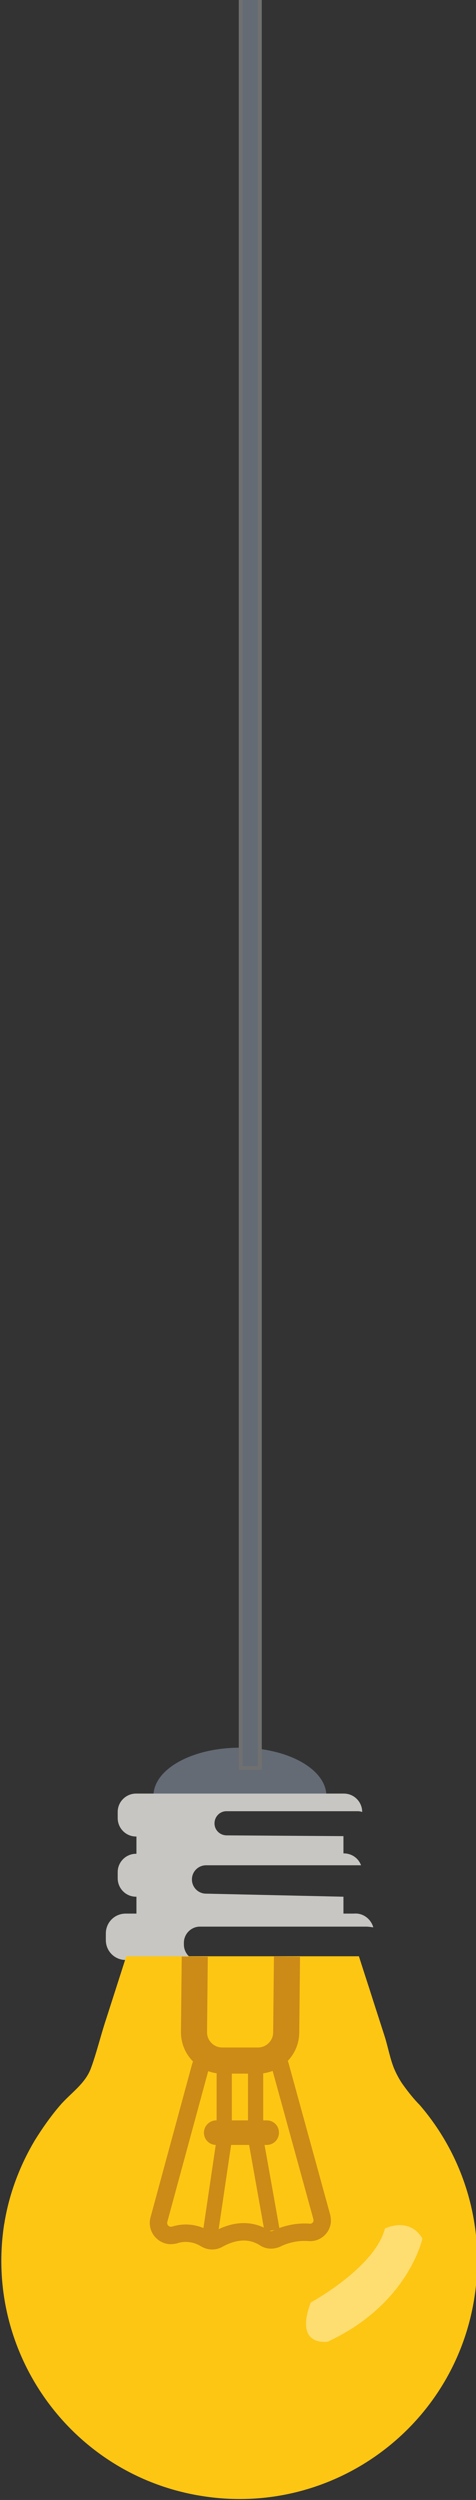
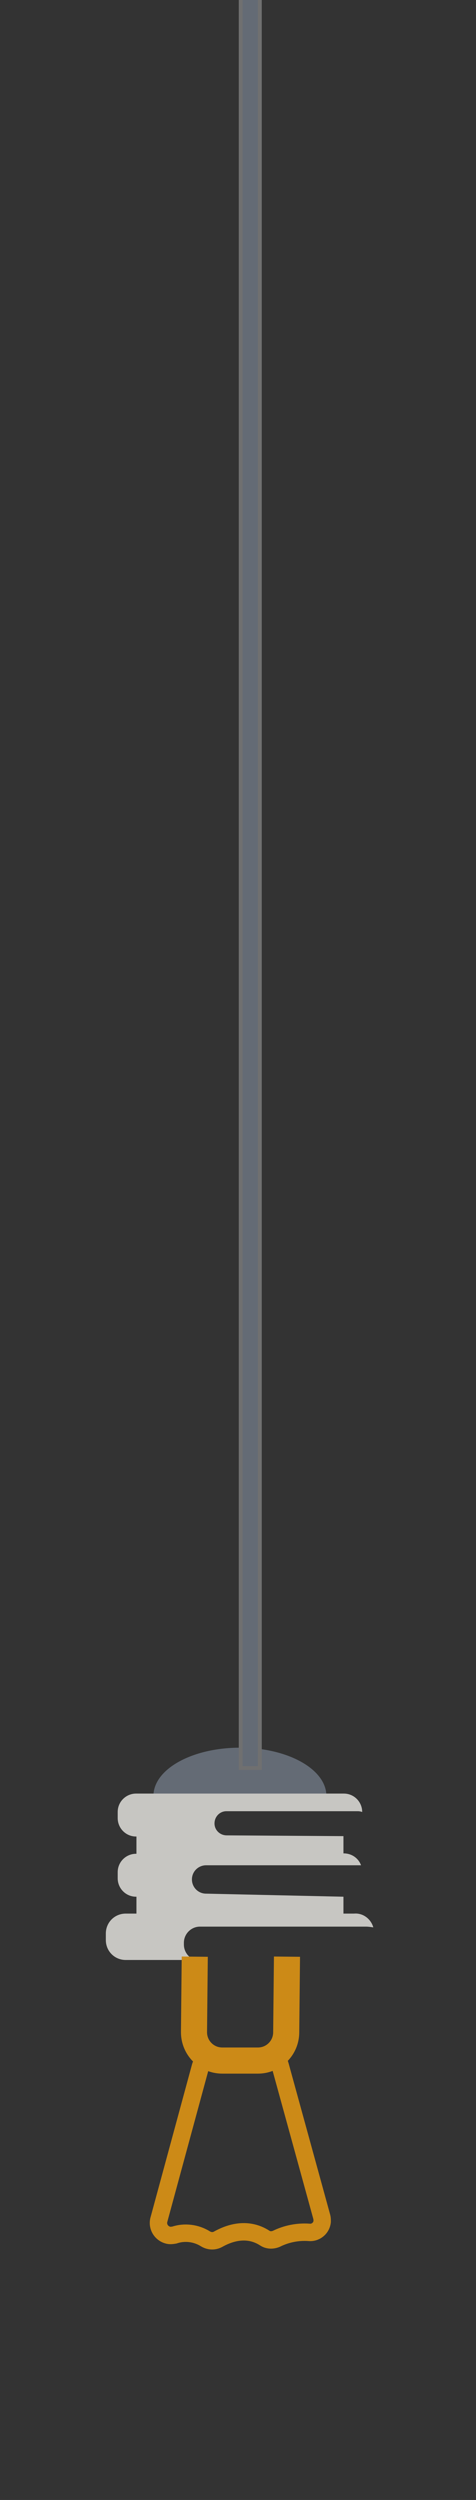
<svg xmlns="http://www.w3.org/2000/svg" version="1.1" id="Vrstva_1" x="0px" y="0px" viewBox="0 0 124.4 652" style="enable-background:new 0 0 124.4 652;" xml:space="preserve">
  <rect x="0" y="0" width="124.4" height="652" fill="#333333" stroke="none" />
  <style type="text/css">
	.st0{fill:#646B75;}
	.st1{fill:#C7C6C2;}
	.st2{fill:#FDC613;}
	.st3{fill:none;stroke:#CC8A17;stroke-width:6.816;stroke-miterlimit:10;}
	.st4{fill:none;stroke:#CC8A17;stroke-width:4.544;stroke-miterlimit:10;}
	.st5{fill:none;stroke:#CC8A17;stroke-width:3.976;stroke-miterlimit:10;}
	.st6{fill:#CC8A17;}
	.st7{opacity:0.4;fill:#FFFFFF;enable-background:new    ;}
	.st8{fill:none;stroke:#707070;}
</style>
  <path id="Path_158" class="st0" d="M40.1,468.4c0-7,10.1-12.6,22.6-12.6s22.6,5.6,22.6,12.6" />
  <g id="Group_35" transform="translate(970.259 262.168)">
    <g id="Group_34-2" transform="translate(0 0)">
      <g id="Group_33-2">
        <path id="Path_159-2" class="st1" d="M-916.4,231.7c-2.1,0-3.7-1.7-3.7-3.7l0,0l0,0c0-2.1,1.7-3.7,3.7-3.7l0,0h40.5     c-0.7-1.9-2.5-3.1-4.5-3.1h-0.1v-4.5h0.1l-30.6-0.2c-1.8,0-3.2-1.4-3.2-3.1c0-1.8,1.4-3.2,3.1-3.2c0,0,0.1,0,0.1,0h34.3     c0.4,0,0.8,0.1,1.1,0.2v0c0-2.6-2.1-4.8-4.8-4.8h-54.3c-2.6,0-4.8,2.1-4.8,4.8v1.6c0,2.6,2.1,4.8,4.8,4.8h0.1v4.5h-0.1     c-2.6,0-4.8,2.1-4.8,4.8l0,0v1.6c0,2.6,2.1,4.8,4.8,4.8c0,0,0,0,0,0h0.1v4.4h-2.8c-2.9,0-5.2,2.3-5.2,5.2l0,0v1.7     c0,2.9,2.3,5.2,5.2,5.2l0,0h18.2c-1.8-0.5-3-2.2-3-4v-0.5c0-2.3,1.9-4.2,4.2-4.2c0,0,0,0,0,0h43.4c0.6,0,1.3,0.1,1.9,0.2     c-0.6-2.2-2.7-3.8-5-3.6h-2.8v-4.4h0.1" />
      </g>
    </g>
  </g>
-   <path id="Path_160" class="st2" d="M105.1,543.4c-0.8-1.2-1.5-2.5-2.1-3.9c-1.1-2.7-1.6-5.7-2.5-8.5c-1-3.1-2-6.2-3-9.3  c-1.2-3.8-2.5-7.7-3.7-11.5H33l-5.3,16.5c-1.4,4.2-2.4,8.5-3.9,12.6c-1.5,4.2-5.4,6.6-8.2,9.9c-2.4,2.8-4.5,5.8-6.5,9  c-3.8,6.4-6.5,13.4-7.8,20.7c-0.1,0.4-0.1,0.8-0.2,1.1c-5.3,34,18,65.8,51.9,71c34,5.3,65.8-18,71-51.9c2.8-18-2.4-36.3-14.3-50.1  C108.1,547.4,106.6,545.5,105.1,543.4z M23.4,541.5L23.4,541.5L23.4,541.5L23.4,541.5z" />
  <path id="Path_161" class="st3" d="M75,510.3L74.8,530c0,4.1-3.3,7.4-7.4,7.4h-9.3c-4.1,0-7.4-3.3-7.4-7.4l0.2-19.7" />
  <path id="Path_162" class="st4" d="M73.2,538.6c-0.4-1.4-1.7-2.4-3.1-2.3l-11.7,0.2l-3,0.1c-1.4,0-2.6,1-3,2.3L41.5,579  c-0.4,1.7,0.6,3.4,2.3,3.9c0.6,0.2,1.2,0.1,1.8,0c2.7-0.9,5.7-0.5,8.1,1c1,0.6,2.2,0.7,3.3,0.1c2.5-1.4,7.4-3.4,12.2-0.3  c0.9,0.6,2,0.6,3,0.2c2.6-1.3,5.6-1.9,8.5-1.7c1.7,0.2,3.3-1,3.5-2.8c0-0.4,0-0.8-0.1-1.2L73.2,538.6z" />
-   <path id="Path_163" class="st5" d="M55,582.3l3.6-24.3v-21.5h8.2v21.1l4.3,24.1" />
-   <path id="Rectangle_143" class="st6" d="M56.5,553h13.2c1.8,0,3.2,1.4,3.2,3.2l0,0c0,1.8-1.4,3.2-3.2,3.2H56.5  c-1.8,0-3.2-1.4-3.2-3.2l0,0C53.3,554.4,54.8,553,56.5,553z" />
-   <path id="Path_164" class="st7" d="M81.2,600.5c0,0,16.8-9.1,19.4-19.3c0,0,6.3-3.2,9.8,2.6c0,0-3.6,17.1-24.7,26.9  C85.7,610.7,76.8,612.3,81.2,600.5z" />
  <g id="Rectangle_149" transform="translate(1005 -10)">
    <rect x="-942.6" y="-239" class="st0" width="6" height="711.5" />
    <rect x="-942.1" y="-237.7" class="st8" width="5" height="708.8" />
  </g>
</svg>